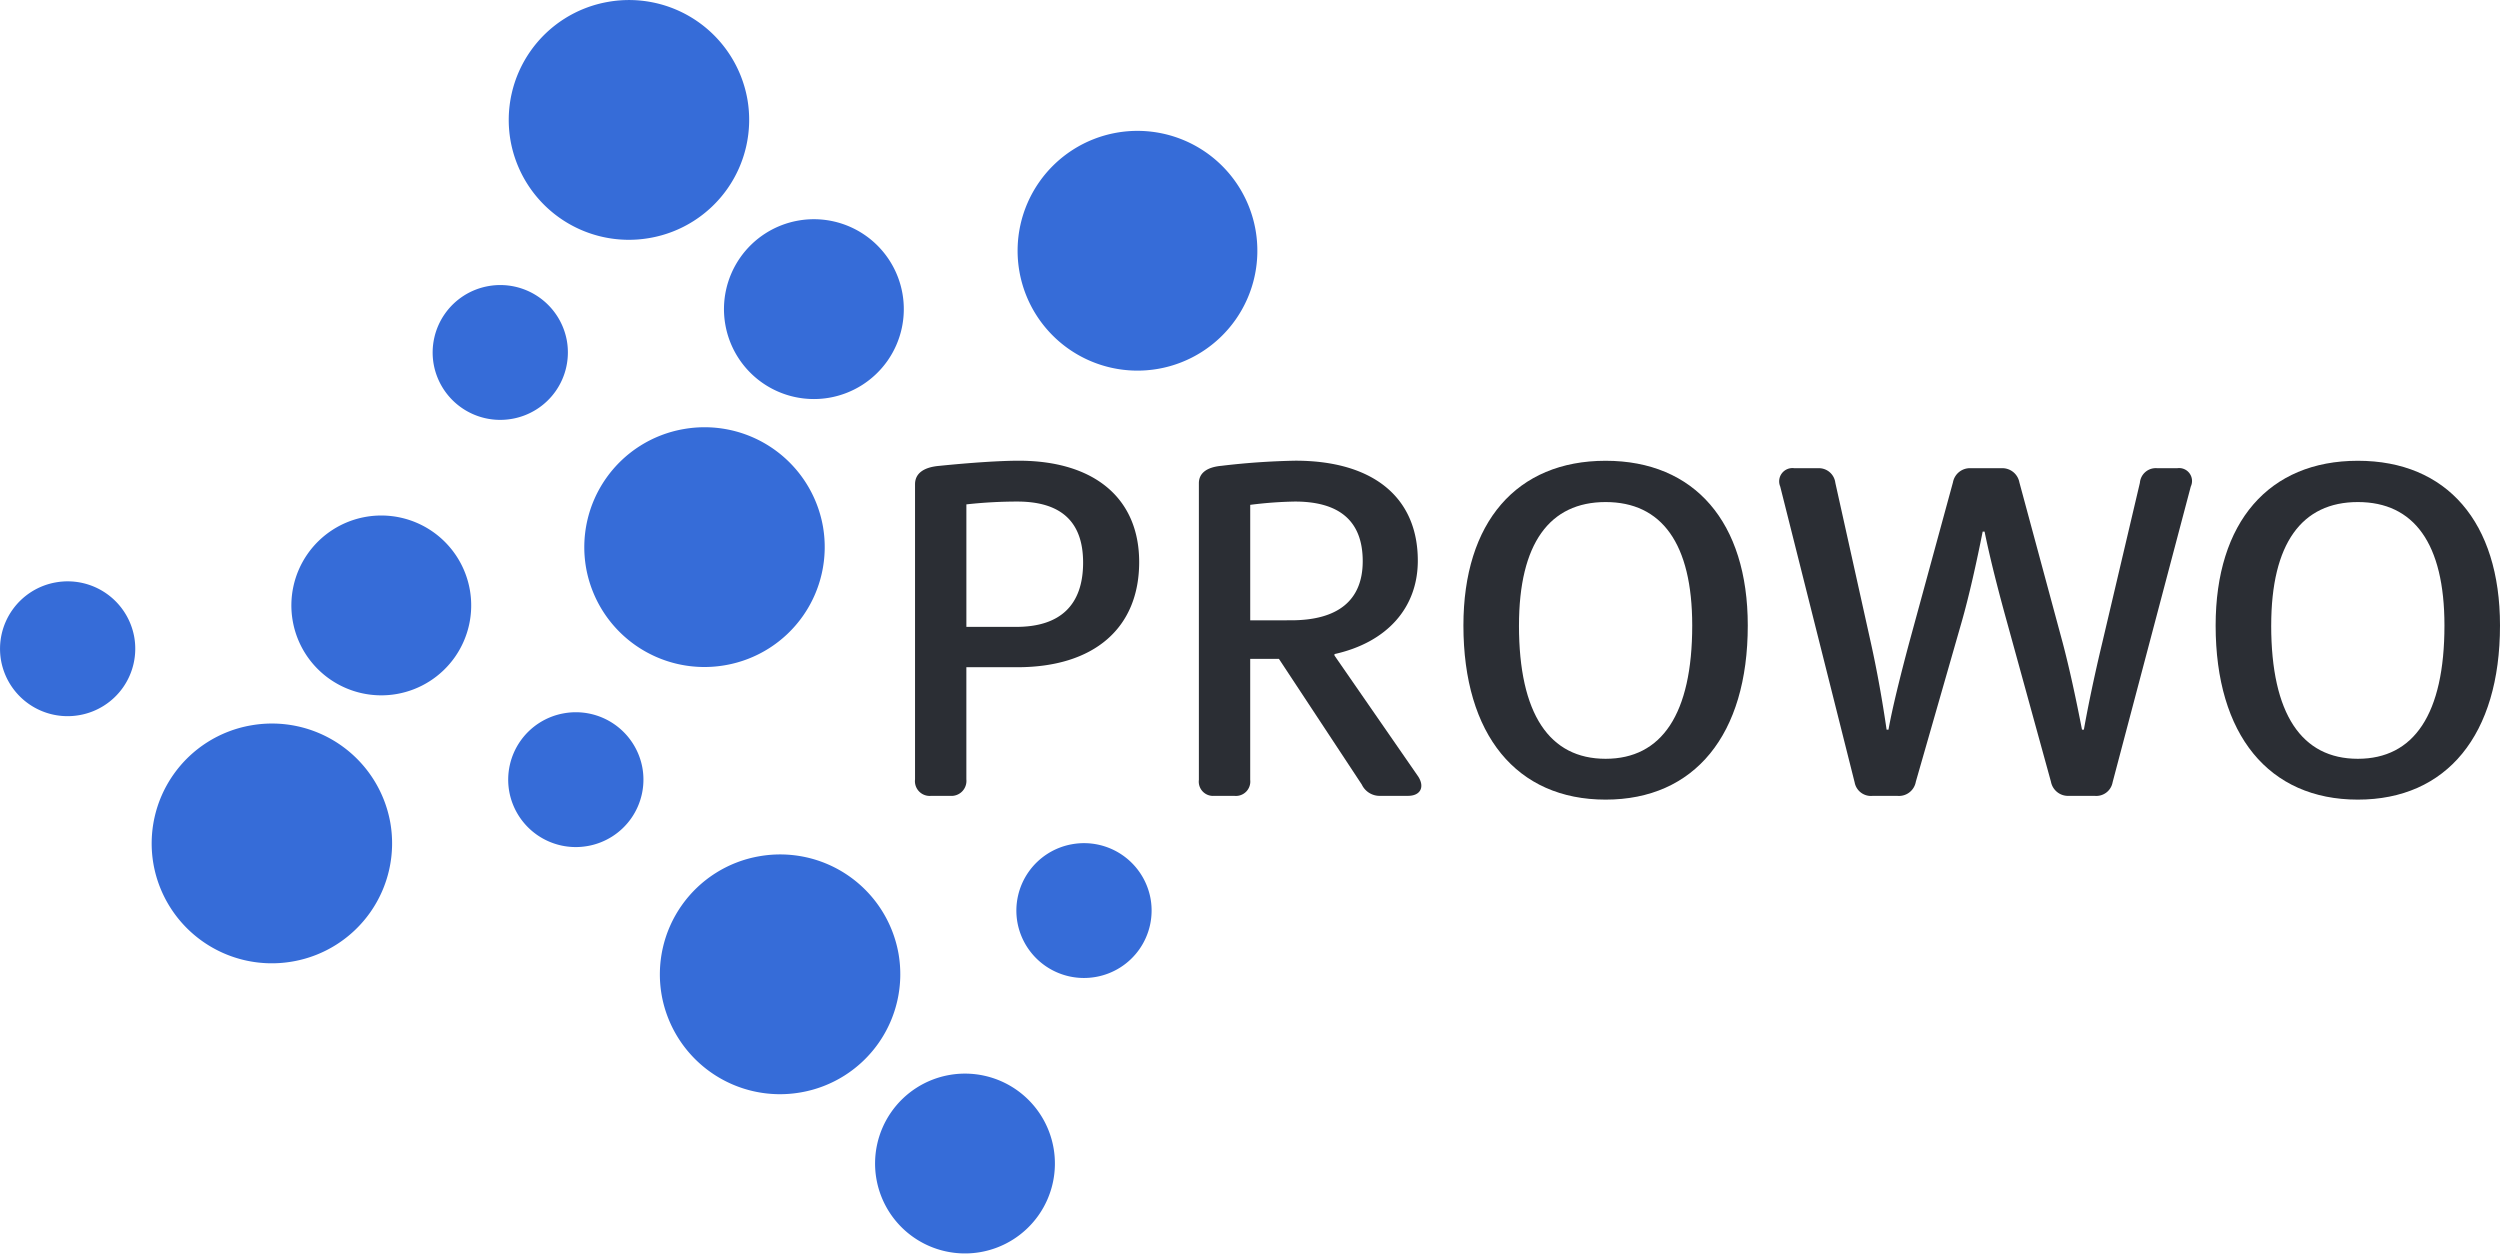
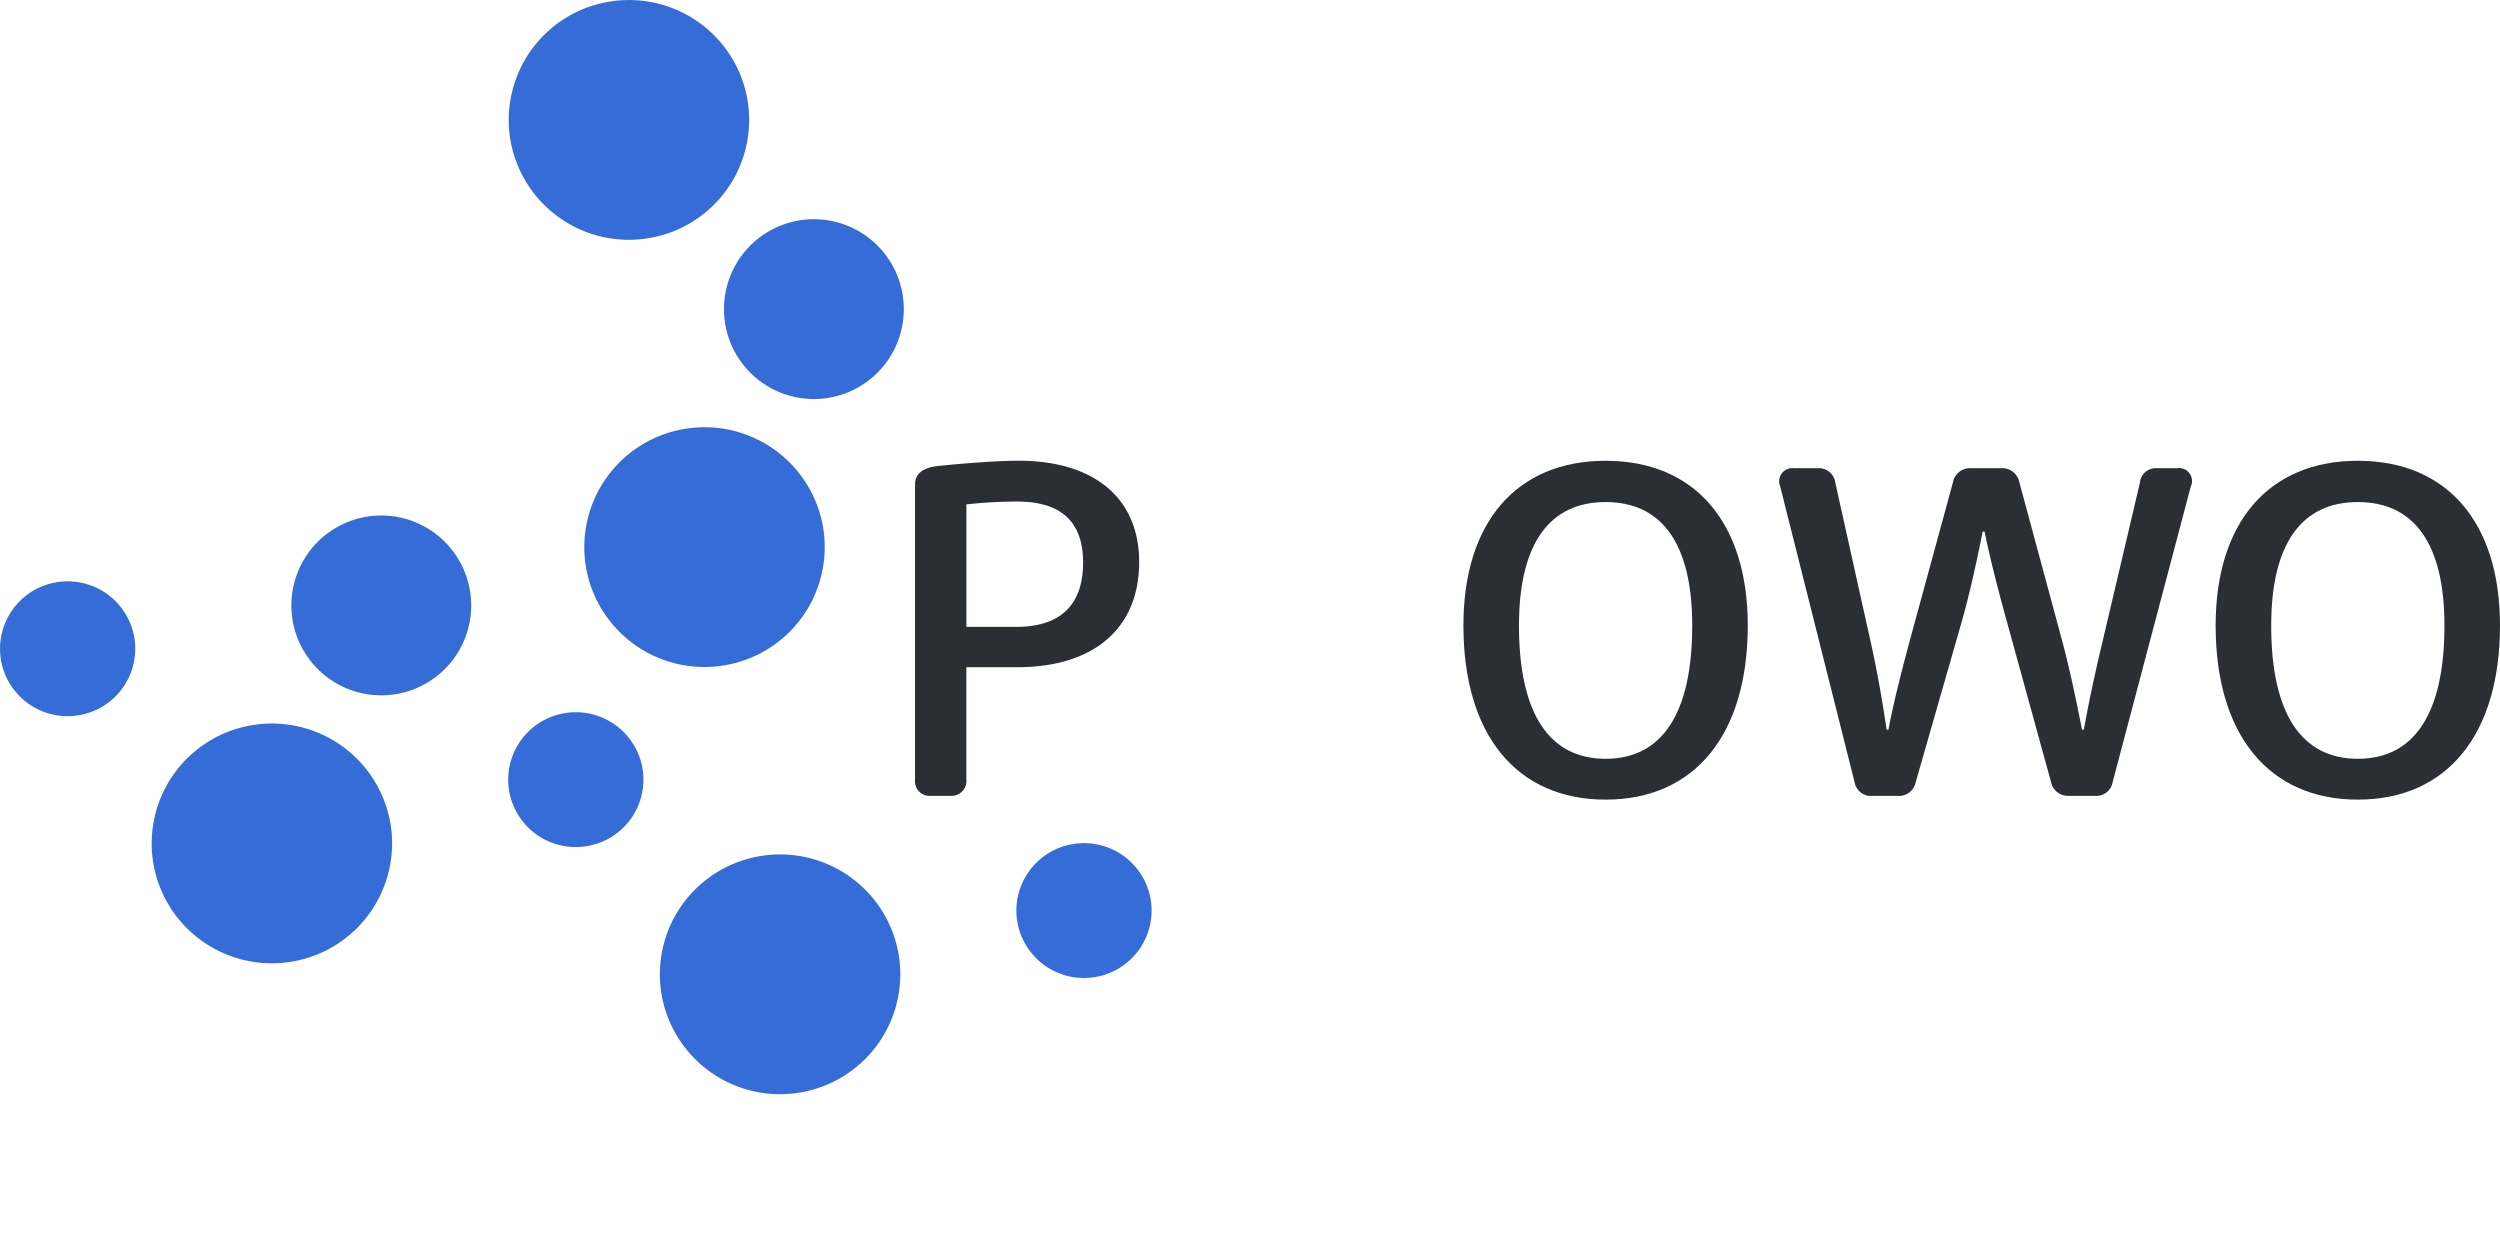
<svg xmlns="http://www.w3.org/2000/svg" width="145" height="72.703" viewBox="0 0 145 72.703">
  <defs>
    <style>
      .cls-1 {
        fill: none;
      }

      .cls-2 {
        clip-path: url(#clip-path);
      }

      .cls-3 {
        fill: #366cd8;
      }

      .cls-4 {
        fill: #2b2e34;
      }
    </style>
    <clipPath id="clip-path">
      <path id="Pfad_18" data-name="Pfad 18" class="cls-1" d="M0,34.64H145v-72.7H0Z" transform="translate(0 38.063)" />
    </clipPath>
  </defs>
  <g id="Gruppe_18" data-name="Gruppe 18" class="cls-2">
    <g id="Gruppe_1" data-name="Gruppe 1" transform="translate(29.474 41.306)">
      <path id="Pfad_1" data-name="Pfad 1" class="cls-3" d="M2.2,3.7A3.911,3.911,0,0,0,5.383-.832,3.923,3.923,0,0,0,.839-4,3.911,3.911,0,0,0-2.343.526,3.921,3.921,0,0,0,2.2,3.7" transform="translate(2.403 4.064)" />
    </g>
    <g id="Gruppe_2" data-name="Gruppe 2" transform="translate(16.867 29.902)">
      <path id="Pfad_2" data-name="Pfad 2" class="cls-3" d="M2.067.038a5.215,5.215,0,1,0,6.06,4.229A5.217,5.217,0,0,0,2.067.038" transform="translate(2.257 0.042)" />
    </g>
    <g id="Gruppe_3" data-name="Gruppe 3" transform="translate(58.978 7.593)">
-       <path id="Pfad_3" data-name="Pfad 3" class="cls-3" d="M2.756.051a6.953,6.953,0,1,0,8.079,5.64A6.955,6.955,0,0,0,2.756.051" transform="translate(3.009 0.056)" />
-     </g>
+       </g>
    <g id="Gruppe_4" data-name="Gruppe 4" transform="translate(25.092 16.529)">
-       <path id="Pfad_4" data-name="Pfad 4" class="cls-3" d="M2.2,3.7A3.911,3.911,0,0,0,5.383-.832,3.923,3.923,0,0,0,.839-4,3.913,3.913,0,0,0-2.343.526,3.921,3.921,0,0,0,2.2,3.7" transform="translate(2.403 4.064)" />
-     </g>
+       </g>
    <g id="Gruppe_5" data-name="Gruppe 5" transform="translate(41.96 12.717)">
      <path id="Pfad_5" data-name="Pfad 5" class="cls-3" d="M2.066.038a5.215,5.215,0,1,0,6.06,4.229A5.216,5.216,0,0,0,2.066.038" transform="translate(2.256 0.042)" />
    </g>
    <g id="Gruppe_6" data-name="Gruppe 6" transform="translate(33.887 24.778)">
      <path id="Pfad_6" data-name="Pfad 6" class="cls-3" d="M6.617,2.738A6.972,6.972,0,0,0-1.462-2.9,6.954,6.954,0,0,0-7.118,5.153a6.971,6.971,0,0,0,8.077,5.64A6.955,6.955,0,0,0,6.617,2.738" transform="translate(7.225 3.009)" />
    </g>
    <g id="Gruppe_7" data-name="Gruppe 7" transform="translate(29.505 0)">
      <path id="Pfad_7" data-name="Pfad 7" class="cls-3" d="M6.617,2.738A6.972,6.972,0,0,0-1.462-2.9,6.952,6.952,0,0,0-7.118,5.153,6.971,6.971,0,0,0,.96,10.793,6.955,6.955,0,0,0,6.617,2.738" transform="translate(7.225 3.009)" />
    </g>
    <g id="Gruppe_8" data-name="Gruppe 8" transform="translate(58.948 48.899)">
      <path id="Pfad_8" data-name="Pfad 8" class="cls-3" d="M2.2,3.7A3.911,3.911,0,0,0,5.383-.832,3.922,3.922,0,0,0,.839-4,3.912,3.912,0,0,0-2.343.526,3.921,3.921,0,0,0,2.2,3.7" transform="translate(2.403 4.064)" />
    </g>
    <g id="Gruppe_9" data-name="Gruppe 9" transform="translate(50.724 62.272)">
-       <path id="Pfad_9" data-name="Pfad 9" class="cls-3" d="M2.066.038a5.215,5.215,0,1,0,6.06,4.231A5.216,5.216,0,0,0,2.066.038" transform="translate(2.256 0.042)" />
-     </g>
+       </g>
    <g id="Gruppe_10" data-name="Gruppe 10" transform="translate(38.27 49.555)">
      <path id="Pfad_10" data-name="Pfad 10" class="cls-3" d="M6.617,2.738A6.972,6.972,0,0,0-1.462-2.9,6.954,6.954,0,0,0-7.118,5.153a6.971,6.971,0,0,0,8.077,5.64A6.955,6.955,0,0,0,6.617,2.738" transform="translate(7.225 3.009)" />
    </g>
    <g id="Gruppe_11" data-name="Gruppe 11" transform="translate(0 33.714)">
      <path id="Pfad_11" data-name="Pfad 11" class="cls-3" d="M2.2,3.7A3.911,3.911,0,0,0,5.383-.832,3.923,3.923,0,0,0,.839-4,3.912,3.912,0,0,0-2.343.526,3.921,3.921,0,0,0,2.2,3.7" transform="translate(2.403 4.064)" />
    </g>
    <g id="Gruppe_12" data-name="Gruppe 12" transform="translate(8.795 41.963)">
      <path id="Pfad_12" data-name="Pfad 12" class="cls-3" d="M6.617,2.738A6.972,6.972,0,0,0-1.462-2.9,6.952,6.952,0,0,0-7.118,5.153,6.971,6.971,0,0,0,.96,10.793,6.955,6.955,0,0,0,6.617,2.738" transform="translate(7.225 3.009)" />
    </g>
    <g id="Gruppe_13" data-name="Gruppe 13" transform="translate(53.072 26.721)">
      <path id="Pfad_13" data-name="Pfad 13" class="cls-4" d="M0,8.808V-8.316c0-.6.466-.98,1.393-1.062,1.883-.191,3.577-.3,4.615-.3C10.4-9.678,13-7.5,13-3.8,13,.04,10.376,2.3,5.926,2.3H2.977V8.808a.868.868,0,0,1-.929.953H.929A.855.855,0,0,1,0,8.808M5.87-.04c2.54,0,3.878-1.253,3.878-3.73,0-2.4-1.31-3.539-3.822-3.539a27.131,27.131,0,0,0-2.948.164V-.04Z" transform="translate(0 9.678)" />
    </g>
    <g id="Gruppe_14" data-name="Gruppe 14" transform="translate(69.535 26.721)">
-       <path id="Pfad_14" data-name="Pfad 14" class="cls-4" d="M0,8.82V-8.386c0-.571.437-.924,1.284-1.007a42.417,42.417,0,0,1,4.314-.3c4.477,0,7.1,2.1,7.1,5.8,0,2.722-1.776,4.737-4.834,5.417v.082l4.86,7.023c.383.6.136,1.117-.6,1.117H10.541a1.144,1.144,0,0,1-1.092-.655L4.642,1.8H2.977V8.82a.835.835,0,0,1-.929.926H.9A.827.827,0,0,1,0,8.82M5.353-.436c2.7,0,4.15-1.142,4.15-3.43,0-2.34-1.364-3.457-3.931-3.457a23.3,23.3,0,0,0-2.594.191v6.7Z" transform="translate(0 9.692)" />
-     </g>
+       </g>
    <g id="Gruppe_15" data-name="Gruppe 15" transform="translate(84.878 26.722)">
      <path id="Pfad_15" data-name="Pfad 15" class="cls-4" d="M7.884,4.553c0,6.343-3.086,10.1-8.246,10.1S-8.609,10.9-8.609,4.553C-8.609-1.437-5.523-5-.361-5S7.884-1.437,7.884,4.553m-13.271,0c0,5.146,1.774,7.732,5.025,7.732S4.662,9.7,4.662,4.553c0-4.764-1.776-7.159-5.023-7.159s-5.025,2.4-5.025,7.159" transform="translate(8.609 5.003)" />
    </g>
    <g id="Gruppe_16" data-name="Gruppe 16" transform="translate(103.211 27.157)">
      <path id="Pfad_16" data-name="Pfad 16" class="cls-4" d="M2.082,8.677-2.232-8.473a.769.769,0,0,1,.82-1.062H-.048a.961.961,0,0,1,1.012.844L3.038.648c.354,1.606.655,3.293.9,4.981h.109c.218-1.224.682-3.1,1.2-5.037l2.54-9.31a1,1,0,0,1,1.036-.818H10.6a1.007,1.007,0,0,1,1.038.818L14.152.592c.408,1.551.764,3.213,1.119,5.037h.109c.245-1.389.628-3.213,1.065-5.037l2.184-9.283a.924.924,0,0,1,1.012-.844h1.146a.749.749,0,0,1,.793,1.062L17.047,8.677a.962.962,0,0,1-1.038.791h-1.5a1.007,1.007,0,0,1-1.038-.818L10.93-.579c-.492-1.769-.983-3.675-1.31-5.281H9.51C9.154-4.063,8.717-2.1,8.28-.579L5.632,8.651a.993.993,0,0,1-1.065.818H3.121a.96.96,0,0,1-1.038-.791" transform="translate(2.274 9.535)" />
    </g>
    <g id="Gruppe_17" data-name="Gruppe 17" transform="translate(128.507 26.722)">
      <path id="Pfad_17" data-name="Pfad 17" class="cls-4" d="M7.884,4.553c0,6.343-3.086,10.1-8.246,10.1S-8.609,10.9-8.609,4.553C-8.609-1.437-5.523-5-.361-5S7.884-1.437,7.884,4.553m-13.271,0c0,5.146,1.774,7.732,5.025,7.732S4.662,9.7,4.662,4.553c0-4.764-1.774-7.159-5.023-7.159s-5.025,2.4-5.025,7.159" transform="translate(8.609 5.003)" />
    </g>
  </g>
</svg>